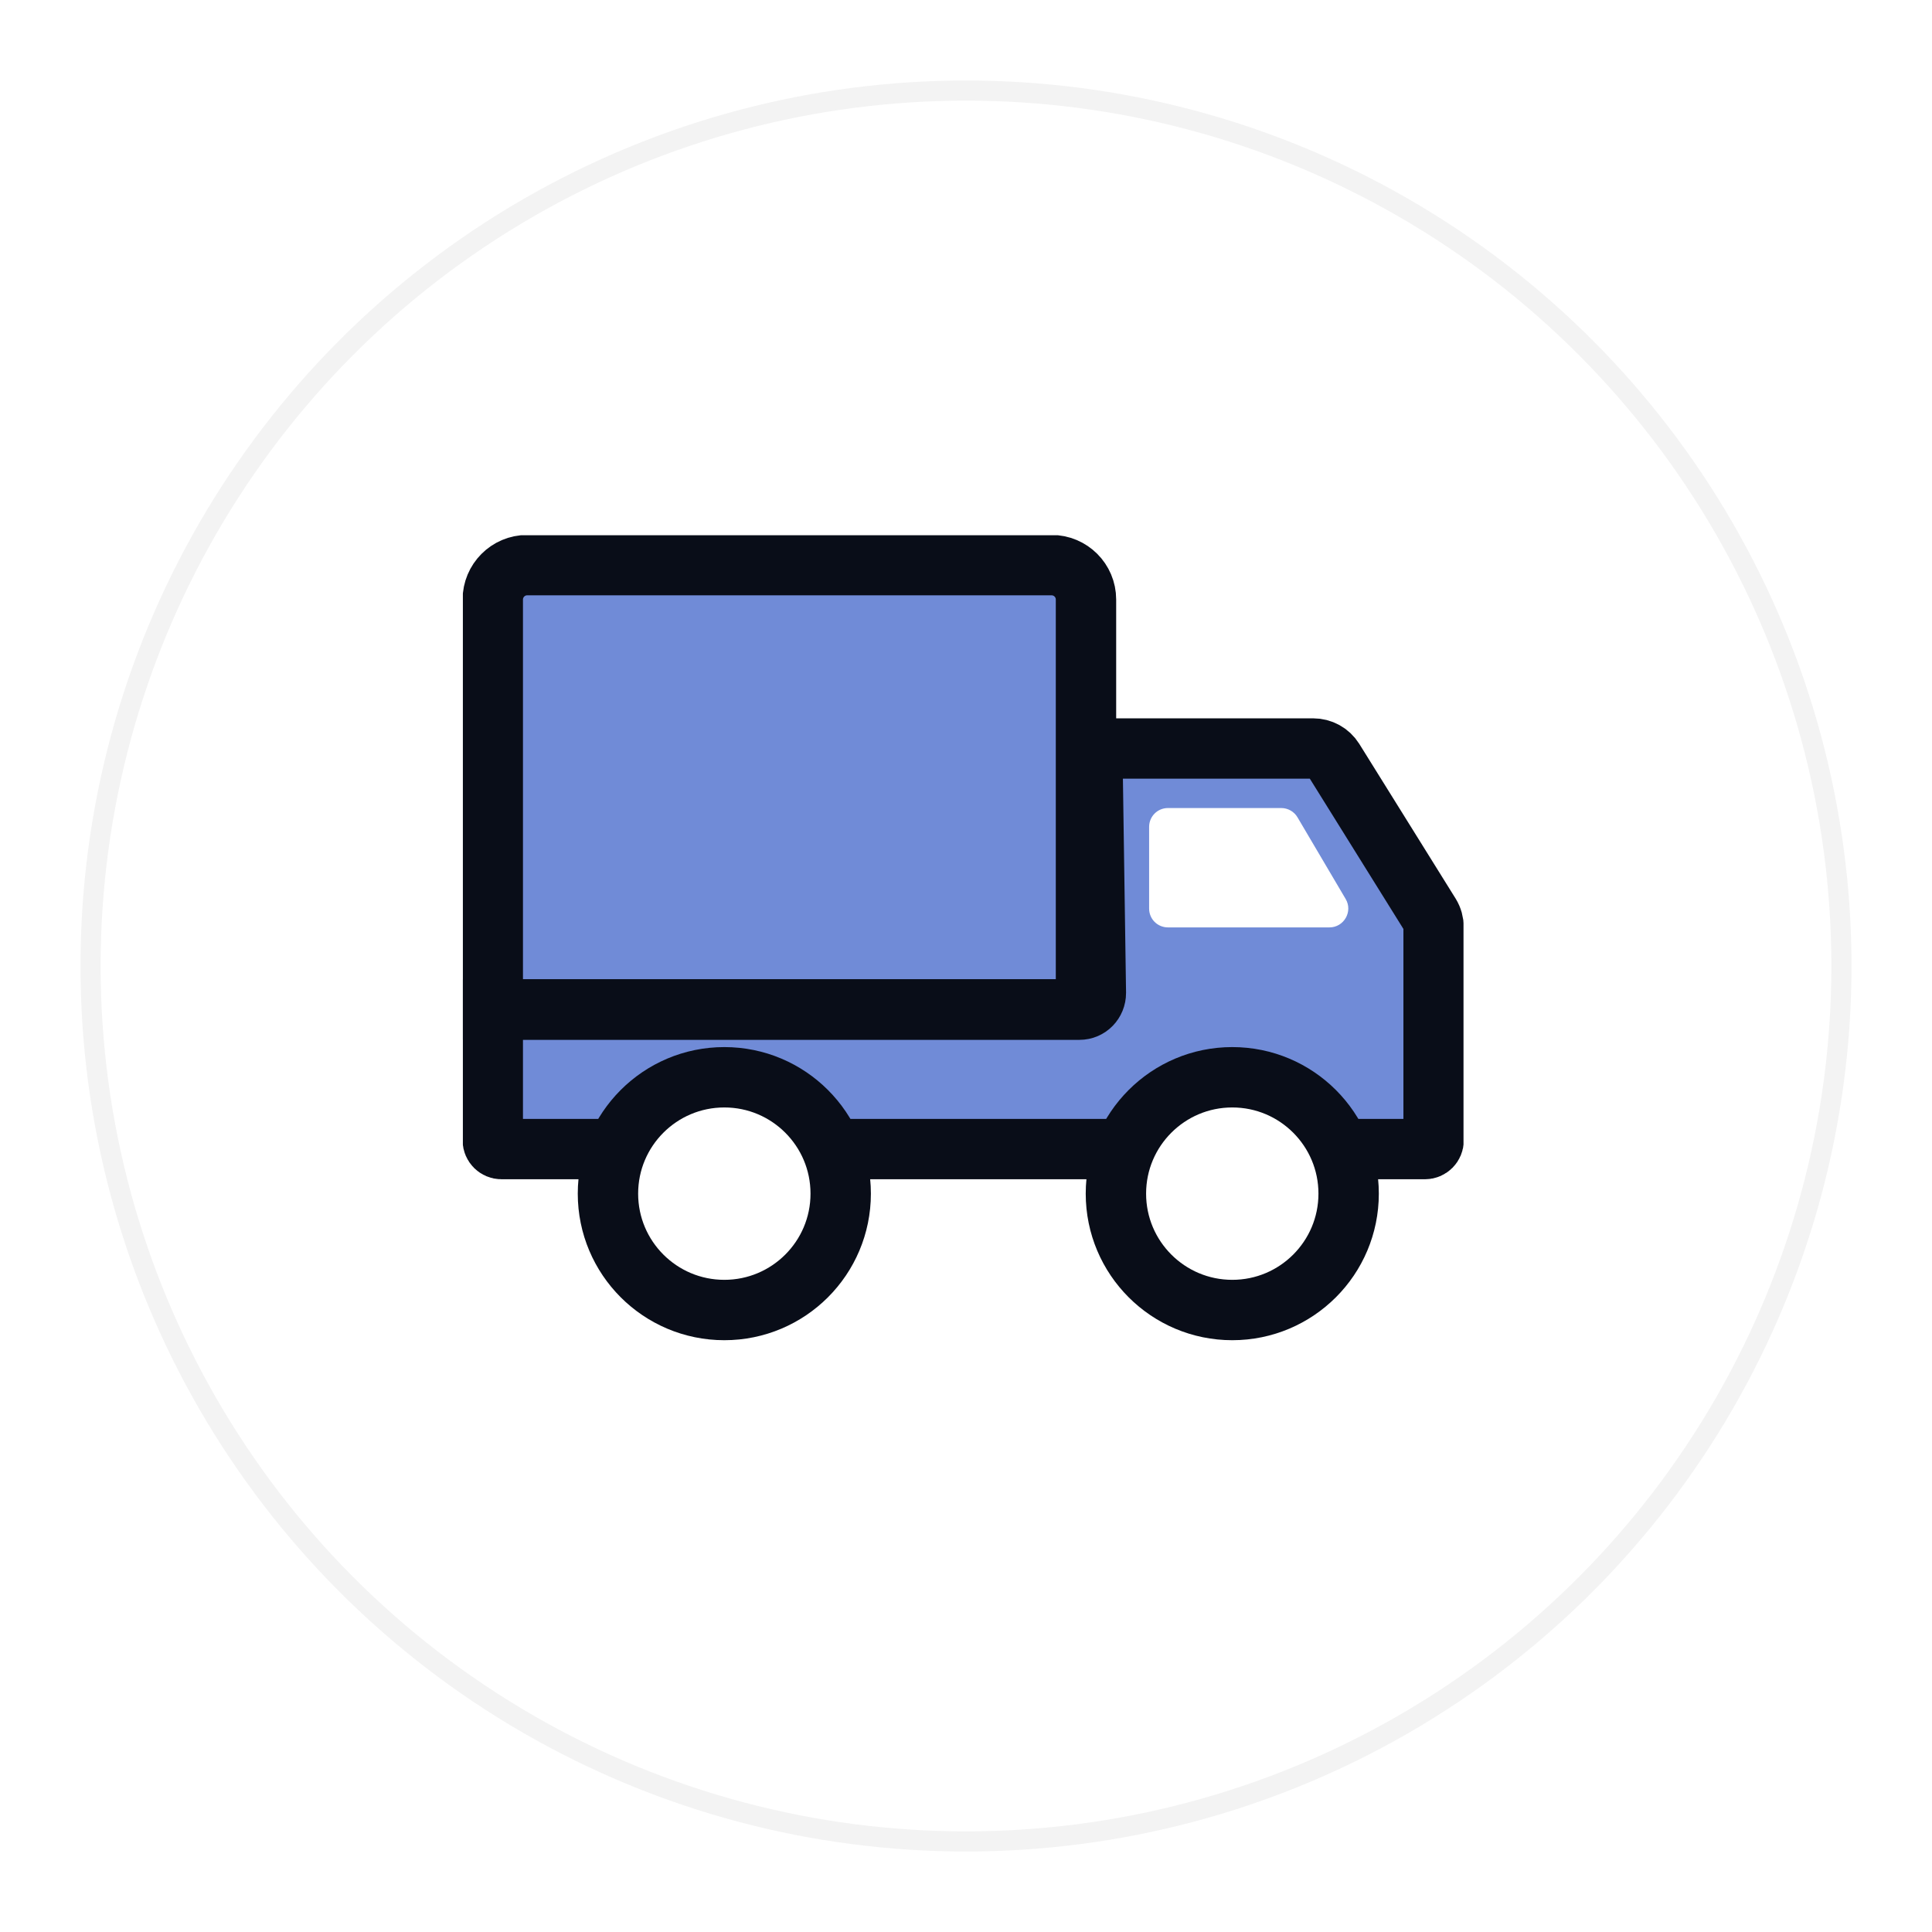
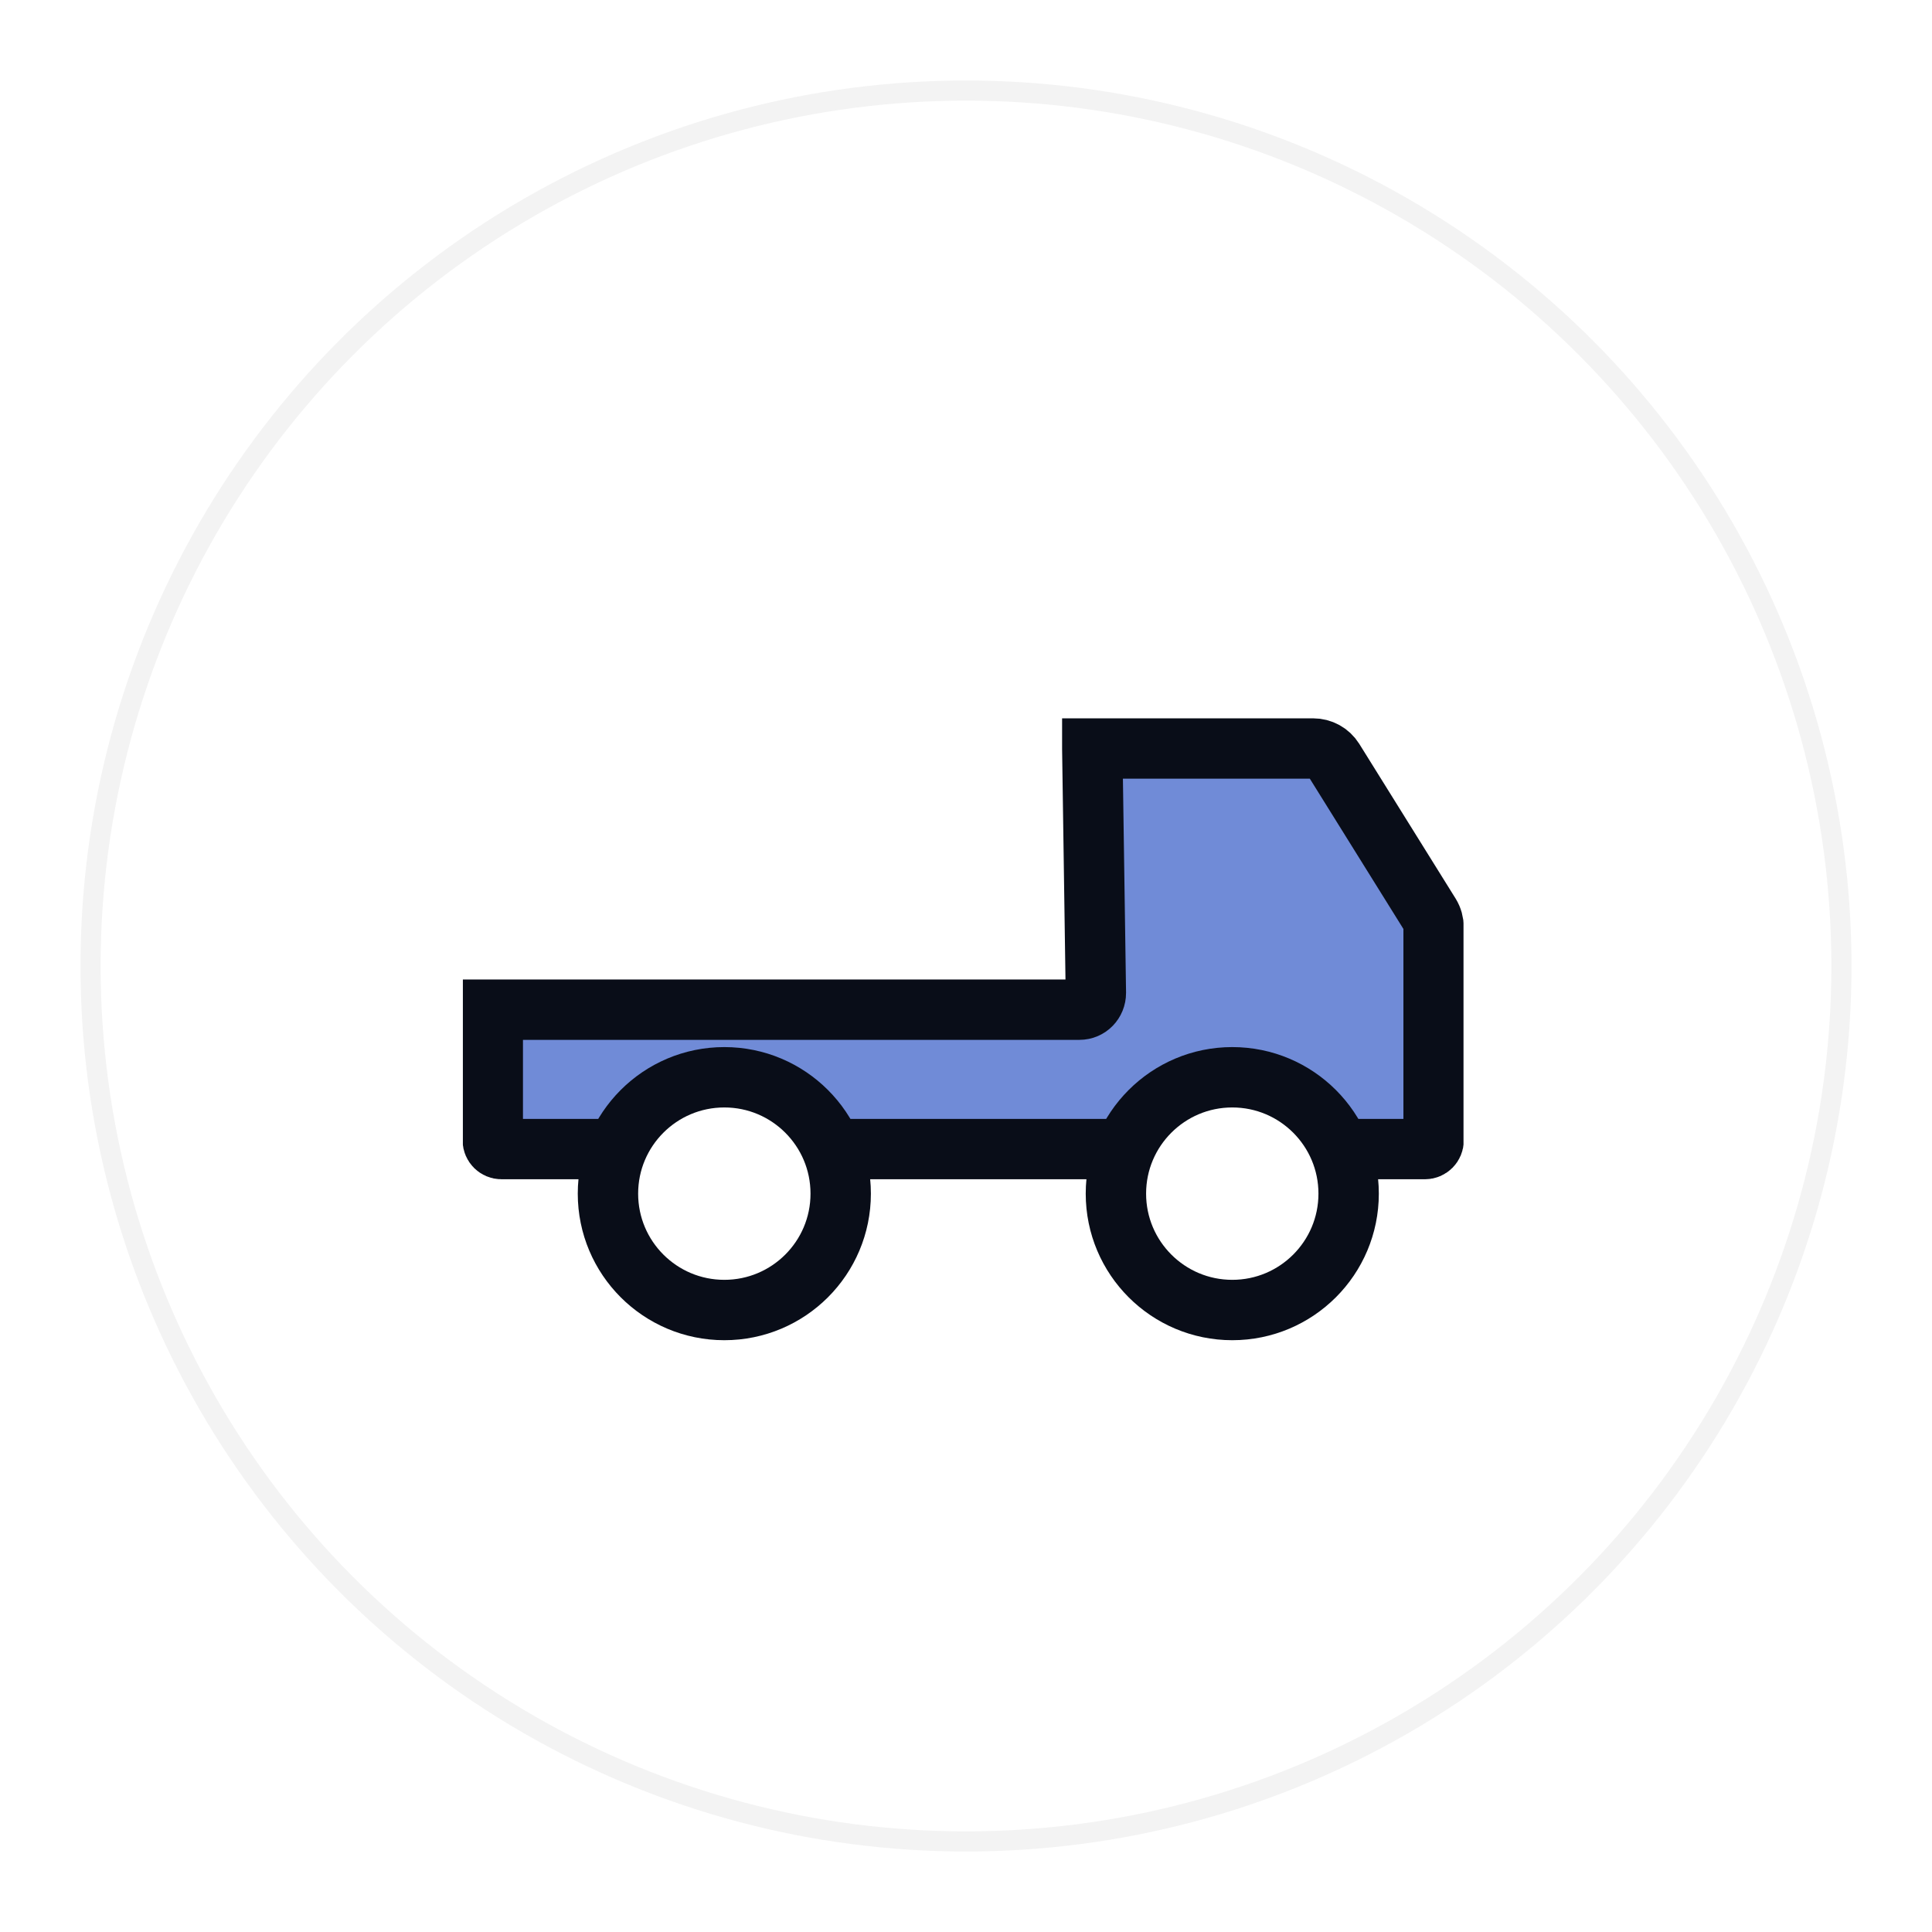
<svg xmlns="http://www.w3.org/2000/svg" width="96" height="96" viewBox="0 0 96 96" fill="none">
  <g filter="url(#filter0_d_391_2108)">
    <circle cx="48" cy="44" r="43.5" fill="white" stroke="#F3F3F3" />
  </g>
  <g clip-path="url(#clip0_391_2108)">
-     <path d="M26.196 28.081H52.253C53.19 28.081 53.962 28.84 53.962 29.791V50.155H24.486V29.791C24.486 28.855 25.244 28.081 26.196 28.081Z" fill="#708BD7" stroke="#090D18" stroke-width="3" stroke-miterlimit="10" />
    <path d="M54.275 37.193H65.245C65.661 37.193 66.047 37.401 66.27 37.758L71.056 45.443C71.175 45.636 71.235 45.859 71.235 46.082V56.666C71.235 56.904 71.042 57.097 70.804 57.097H24.918C24.68 57.097 24.486 56.904 24.486 56.666V50.17H53.636C54.096 50.17 54.453 49.798 54.453 49.337L54.275 37.208V37.193Z" fill="#708BD7" stroke="#090D18" stroke-width="3" stroke-miterlimit="10" />
    <path d="M35.992 65.094C39.185 65.094 41.774 62.505 41.774 59.312C41.774 56.118 39.185 53.529 35.992 53.529C32.798 53.529 30.209 56.118 30.209 59.312C30.209 62.505 32.798 65.094 35.992 65.094Z" fill="white" stroke="#090D18" stroke-width="3" stroke-miterlimit="10" />
    <path d="M61.231 65.094C64.425 65.094 67.013 62.505 67.013 59.312C67.013 56.118 64.425 53.529 61.231 53.529C58.038 53.529 55.449 56.118 55.449 59.312C55.449 62.505 58.038 65.094 61.231 65.094Z" fill="white" stroke="#090D18" stroke-width="3" stroke-miterlimit="10" />
-     <path d="M58.05 40.151H63.669C63.996 40.151 64.308 40.33 64.472 40.612L66.865 44.67C67.236 45.294 66.776 46.082 66.062 46.082H58.035C57.515 46.082 57.099 45.666 57.099 45.146V41.088C57.099 40.568 57.515 40.151 58.035 40.151H58.05Z" fill="white" />
  </g>
  <defs>
    <filter id="filter0_d_391_2108" x="0" y="0" width="96" height="96" filterUnits="userSpaceOnUse" color-interpolation-filters="sRGB">
      <feFlood flood-opacity="0" result="BackgroundImageFix" />
      <feColorMatrix in="SourceAlpha" type="matrix" values="0 0 0 0 0 0 0 0 0 0 0 0 0 0 0 0 0 0 127 0" result="hardAlpha" />
      <feOffset dy="4" />
      <feGaussianBlur stdDeviation="2" />
      <feComposite in2="hardAlpha" operator="out" />
      <feColorMatrix type="matrix" values="0 0 0 0 0 0 0 0 0 0 0 0 0 0 0 0 0 0 0.1 0" />
      <feBlend mode="normal" in2="BackgroundImageFix" result="effect1_dropShadow_391_2108" />
      <feBlend mode="normal" in="SourceGraphic" in2="effect1_dropShadow_391_2108" result="shape" />
    </filter>
    <clipPath id="clip0_391_2108">
      <rect width="49.721" height="40" fill="white" transform="translate(23 26.595)" />
    </clipPath>
  </defs>
</svg>